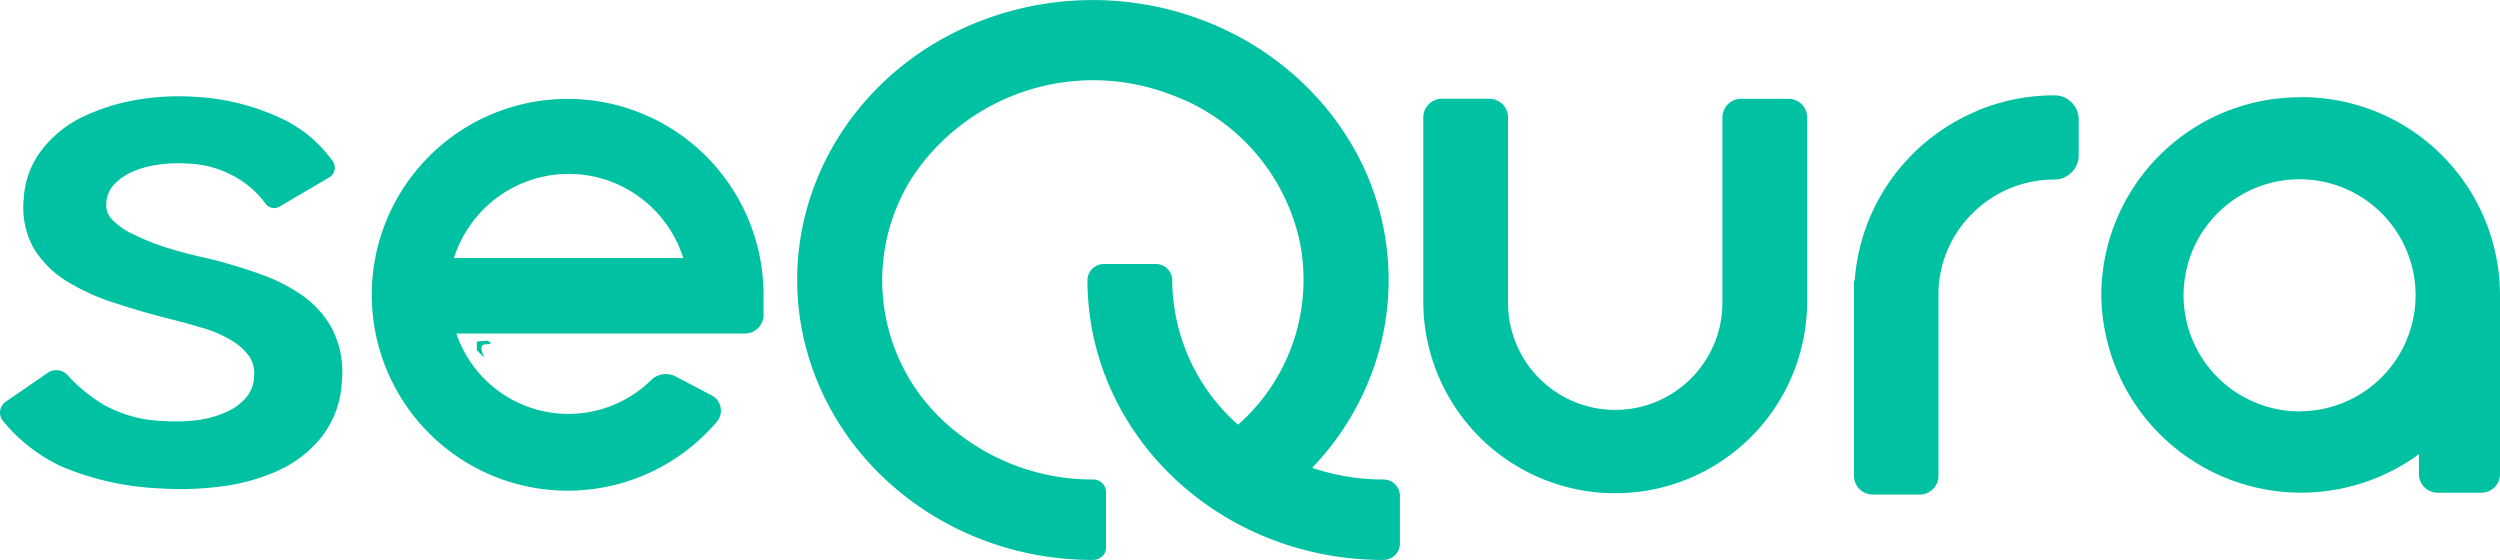
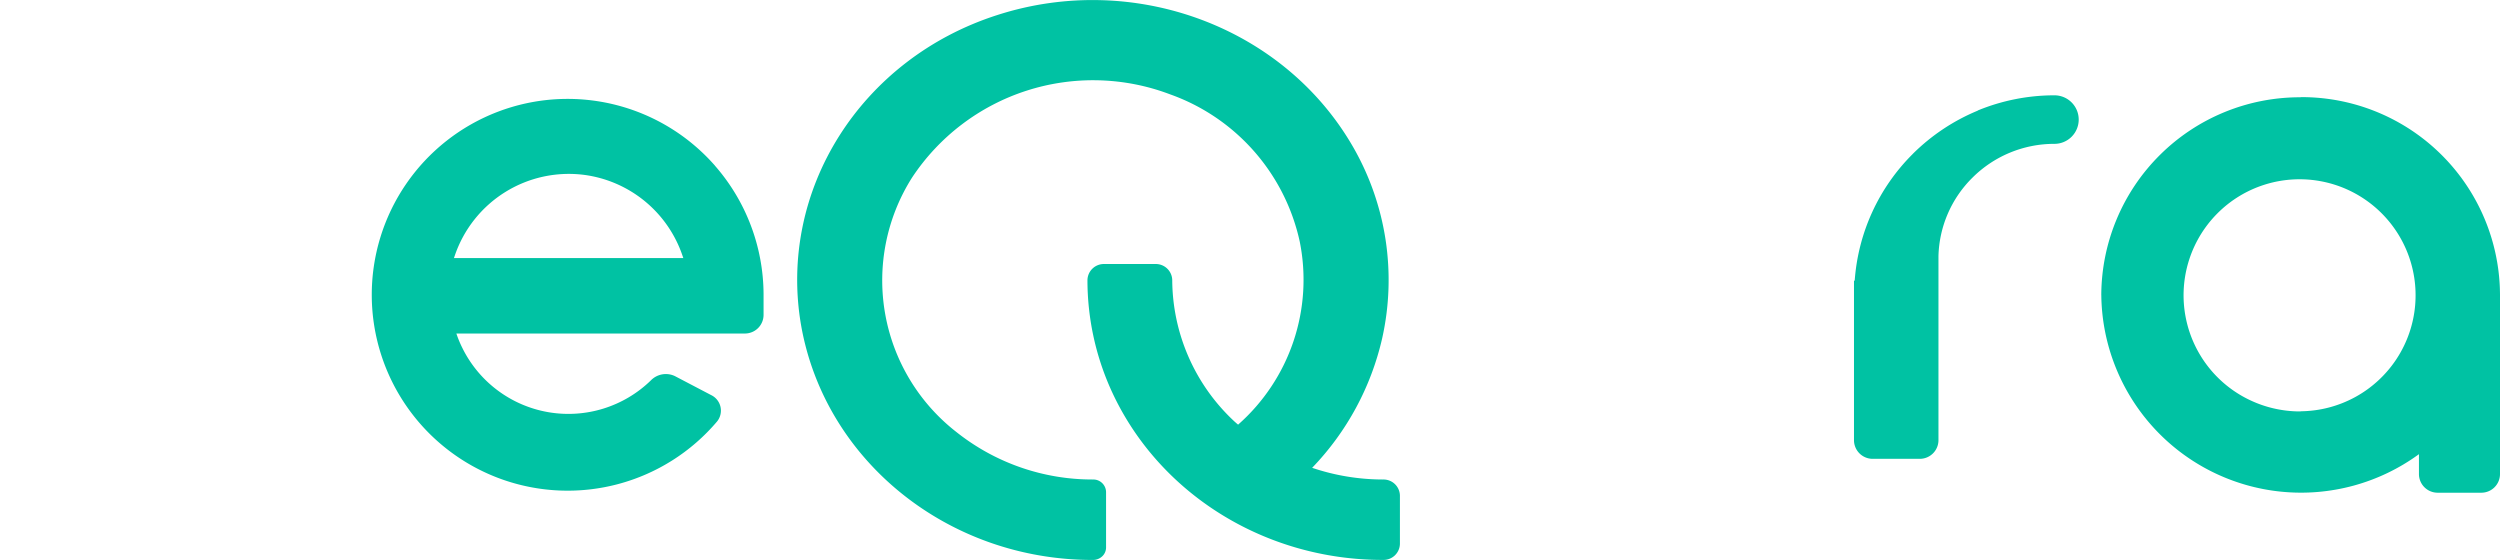
<svg xmlns="http://www.w3.org/2000/svg" width="249.043" height="55.778" viewBox="0 0 249.043 55.778">
  <g id="Group_2" data-name="Group 2" transform="translate(142 -144)">
    <g id="Group_1" data-name="Group 1" transform="translate(-142 144)">
      <g id="WEB-01" transform="translate(0 0)">
-         <path id="Path_1" data-name="Path 1" d="M1801.153,198.033a10.682,10.682,0,0,0,.811-4.092V175.494a1.859,1.859,0,0,1,1.859-1.859h4.721a1.86,1.86,0,0,1,1.86,1.859v18.452a19.12,19.12,0,0,1-38.239,0V175.49a1.86,1.86,0,0,1,1.859-1.86h4.724a1.86,1.86,0,0,1,1.859,1.86v18.451a10.677,10.677,0,0,0,20.542,4.092Z" transform="translate(-1630.382 -163.793)" fill="#00c2a3" />
        <path id="Path_2" data-name="Path 2" d="M2621.24,202.223a11.673,11.673,0,0,0,4.465.866v-.016a11.556,11.556,0,1,0-4.465-.851Zm-15.4-10.735a19.781,19.781,0,0,1,19.865-19.694v-.015a19.76,19.76,0,0,1,19.854,19.716v17.83a1.859,1.859,0,0,1-1.859,1.86h-4.355a1.86,1.86,0,0,1-1.86-1.86v-1.979a19.9,19.9,0,0,1-31.643-15.859Z" transform="translate(-2396.516 -162.103)" fill="#00c2a3" fill-rule="evenodd" />
-         <path id="Path_3" data-name="Path 3" d="M2297.861,175.492a20.034,20.034,0,0,1,6.472-4.307v-.015a20.062,20.062,0,0,1,7.636-1.51,2.418,2.418,0,0,1,2.417,2.418v3.556a2.417,2.417,0,0,1-2.417,2.417,11.547,11.547,0,0,0-8.173,3.374,11.394,11.394,0,0,0-3.381,7.811v18.333a1.859,1.859,0,0,1-1.86,1.859h-4.694a1.859,1.859,0,0,1-1.861-1.859V188.123h.071a19.787,19.787,0,0,1,5.791-12.628Z" transform="translate(-2107.311 -160.165)" fill="#00c2a3" />
+         <path id="Path_3" data-name="Path 3" d="M2297.861,175.492a20.034,20.034,0,0,1,6.472-4.307v-.015a20.062,20.062,0,0,1,7.636-1.51,2.418,2.418,0,0,1,2.417,2.418a2.417,2.417,0,0,1-2.417,2.417,11.547,11.547,0,0,0-8.173,3.374,11.394,11.394,0,0,0-3.381,7.811v18.333a1.859,1.859,0,0,1-1.86,1.859h-4.694a1.859,1.859,0,0,1-1.861-1.859V188.123h.071a19.787,19.787,0,0,1,5.791-12.628Z" transform="translate(-2107.311 -160.165)" fill="#00c2a3" />
        <path id="Path_4" data-name="Path 4" d="M1068.051,59.713a27.394,27.394,0,0,1-6.979,12.913,22.083,22.083,0,0,0,7.071,1.165,1.634,1.634,0,0,1,1.673,1.592V80.21a1.634,1.634,0,0,1-1.673,1.592c-11.9.023-22.639-6.768-27.222-17.211a26.624,26.624,0,0,1-2.232-10.674,1.634,1.634,0,0,1,1.674-1.592h5.1a1.634,1.634,0,0,1,1.672,1.593,19.357,19.357,0,0,0,6.153,14.052c.071.067.147.131.223.2s.122.1.182.159a19.242,19.242,0,0,0,6.145-18.231,20.123,20.123,0,0,0-12.922-14.678,21.622,21.622,0,0,0-25.712,8.314,19.136,19.136,0,0,0,4.452,25.345,21.749,21.749,0,0,0,13.587,4.712,1.271,1.271,0,0,1,1.3,1.238v5.537a1.208,1.208,0,0,1-.381.876,1.336,1.336,0,0,1-.921.362c-14.376.026-26.666-9.833-29.067-23.314-2.36-13.482,5.914-26.6,19.53-30.966,13.621-4.395,28.591,1.168,35.471,13.182a26.572,26.572,0,0,1,2.875,19.011Z" transform="translate(-930.36 -26.024)" fill="#00c2a3" />
-         <path id="Path_5" data-name="Path 5" d="M54.6,190.8a9.74,9.74,0,0,1,2.949,3.493l-.015.007a9.365,9.365,0,0,1,.829,4.917,9.722,9.722,0,0,1-1.923,5.427,11.757,11.757,0,0,1-4.283,3.414,19.629,19.629,0,0,1-5.742,1.635,31.852,31.852,0,0,1-6.356.19,28.088,28.088,0,0,1-9.472-2.111h-.019a16.594,16.594,0,0,1-5.951-4.578,1.317,1.317,0,0,1,.258-1.931l4.183-2.881a1.51,1.51,0,0,1,1.993.248,16.4,16.4,0,0,0,3.485,2.875,12.889,12.889,0,0,0,5.951,1.67h.026a17.073,17.073,0,0,0,3.173-.052,9.991,9.991,0,0,0,2.949-.744,5.752,5.752,0,0,0,2.135-1.469,3.344,3.344,0,0,0,.844-2.1v-.045a3.032,3.032,0,0,0-.506-2.065,5.909,5.909,0,0,0-1.759-1.555,11.627,11.627,0,0,0-2.7-1.19l-.478-.136c-.478-.142-.96-.286-1.445-.416-.447-.123-.9-.242-1.358-.354q-2.976-.745-5.7-1.648a21.175,21.175,0,0,1-4.806-2.206,9.851,9.851,0,0,1-3.243-3.3,8.38,8.38,0,0,1-.941-4.914v-.037a8.669,8.669,0,0,1,1.812-4.795,11.325,11.325,0,0,1,4.035-3.254,20.374,20.374,0,0,1,5.36-1.7,24.978,24.978,0,0,1,5.984-.3,23.028,23.028,0,0,1,8.518,2.168,13.028,13.028,0,0,1,5.114,4.307,1.127,1.127,0,0,1-.4,1.549l-4.954,2.907a1.051,1.051,0,0,1-1.432-.361,9.617,9.617,0,0,0-3.366-2.812,10.386,10.386,0,0,0-4.378-1.118h-.022a13.522,13.522,0,0,0-2.848.108,9.273,9.273,0,0,0-2.581.7,5.488,5.488,0,0,0-1.879,1.313,2.919,2.919,0,0,0-.743,1.849v.022a1.9,1.9,0,0,0,.112.841,2.059,2.059,0,0,0,.465.744,7.01,7.01,0,0,0,.86.744,7.181,7.181,0,0,0,1.272.742h.019a22.93,22.93,0,0,0,3.3,1.321q1.893.591,3.939,1.032a48.515,48.515,0,0,1,5.322,1.584A17.127,17.127,0,0,1,54.6,190.8Z" transform="translate(-24.307 -161.242)" fill="#00c2a3" />
        <path id="Path_6" data-name="Path 6" d="M501.883,181.383a12,12,0,0,0-12.905,8.039l-.086.246h22.853l-.086-.246A12,12,0,0,0,501.883,181.383Zm13.02-.905a19.552,19.552,0,0,1,4.834,12.746v2.1a1.859,1.859,0,0,1-1.859,1.86H489.135a11.109,11.109,0,0,0,.572,1.39,11.78,11.78,0,0,0,18.8,3.283,2.087,2.087,0,0,1,2.4-.43l3.614,1.893a1.717,1.717,0,0,1,.588,2.622,19.514,19.514,0,1,1-.207-25.472Z" transform="translate(-443.673 -163.96)" fill="#00c2a3" fill-rule="evenodd" />
        <path id="Path_7" data-name="Path 7" d="M828.576,345.1c.787,0,.387-.792.189-1.228l.774.688v.8l-1.121.073C828.142,345.3,827.754,345.1,828.576,345.1Z" transform="translate(-762.322 -317.895)" fill="#00c2a3" />
        <path id="Path_8" data-name="Path 8" d="M573.675,344.868c-.749,0-.368-.792-.179-1.228l-.737.688v.8l1.068.076C574.088,345.068,574.457,344.868,573.675,344.868Z" transform="translate(-525.573 -317.684)" fill="#00c2a3" />
-         <path id="Path_9" data-name="Path 9" d="M577.275,441.7c-.749,0-.368.856-.179,1.328l-.737-.743v-.86l1.068-.082C577.688,441.483,578.057,441.7,577.275,441.7Z" transform="translate(-528.863 -407.404)" fill="#00c2a3" />
      </g>
    </g>
  </g>
</svg>